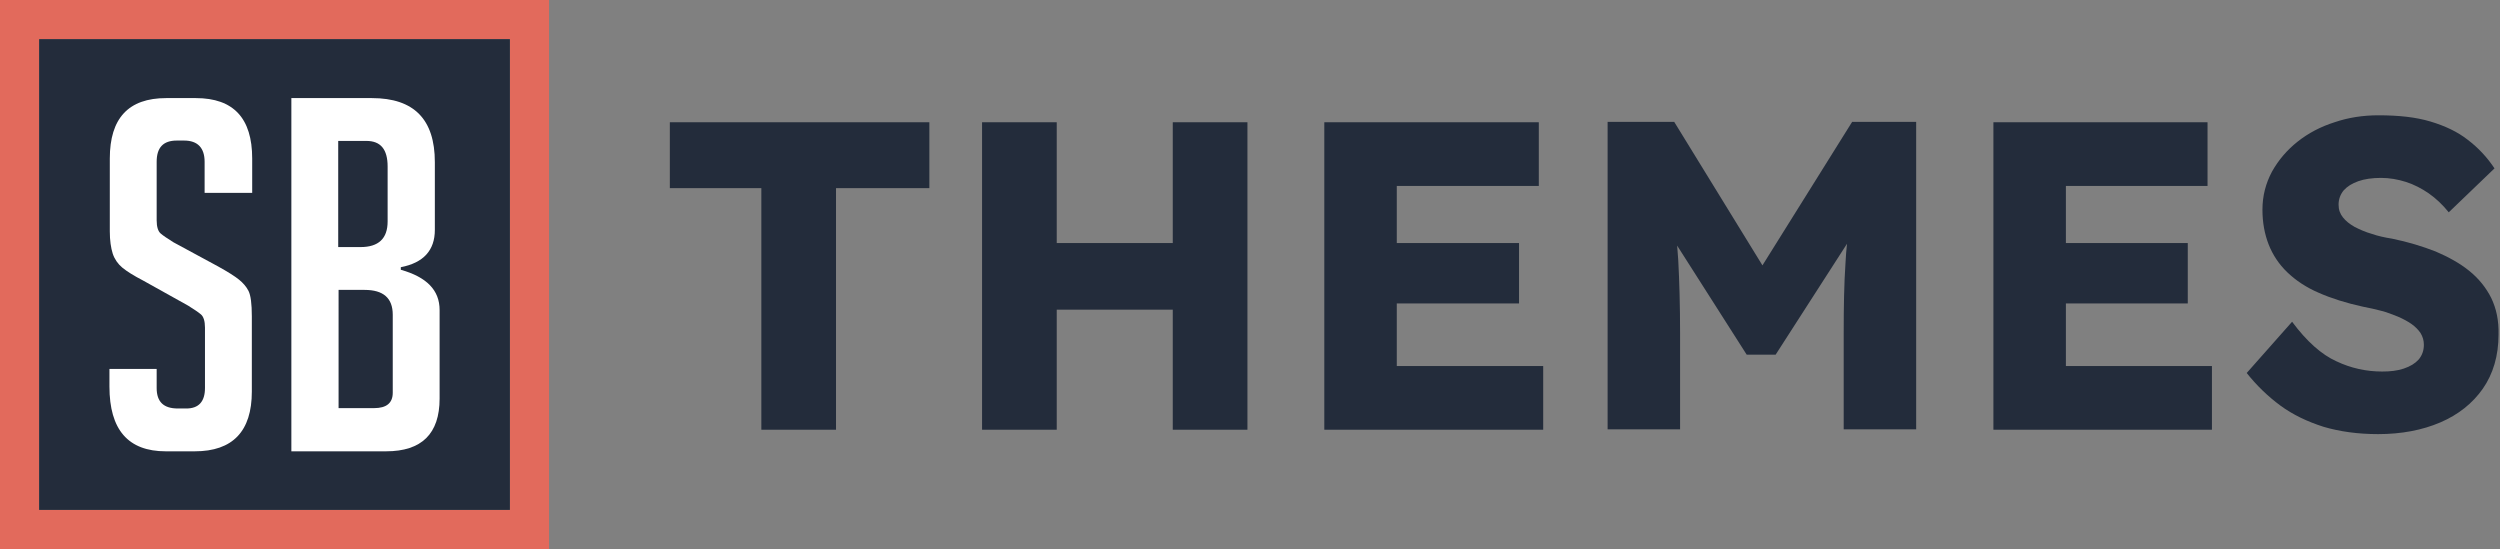
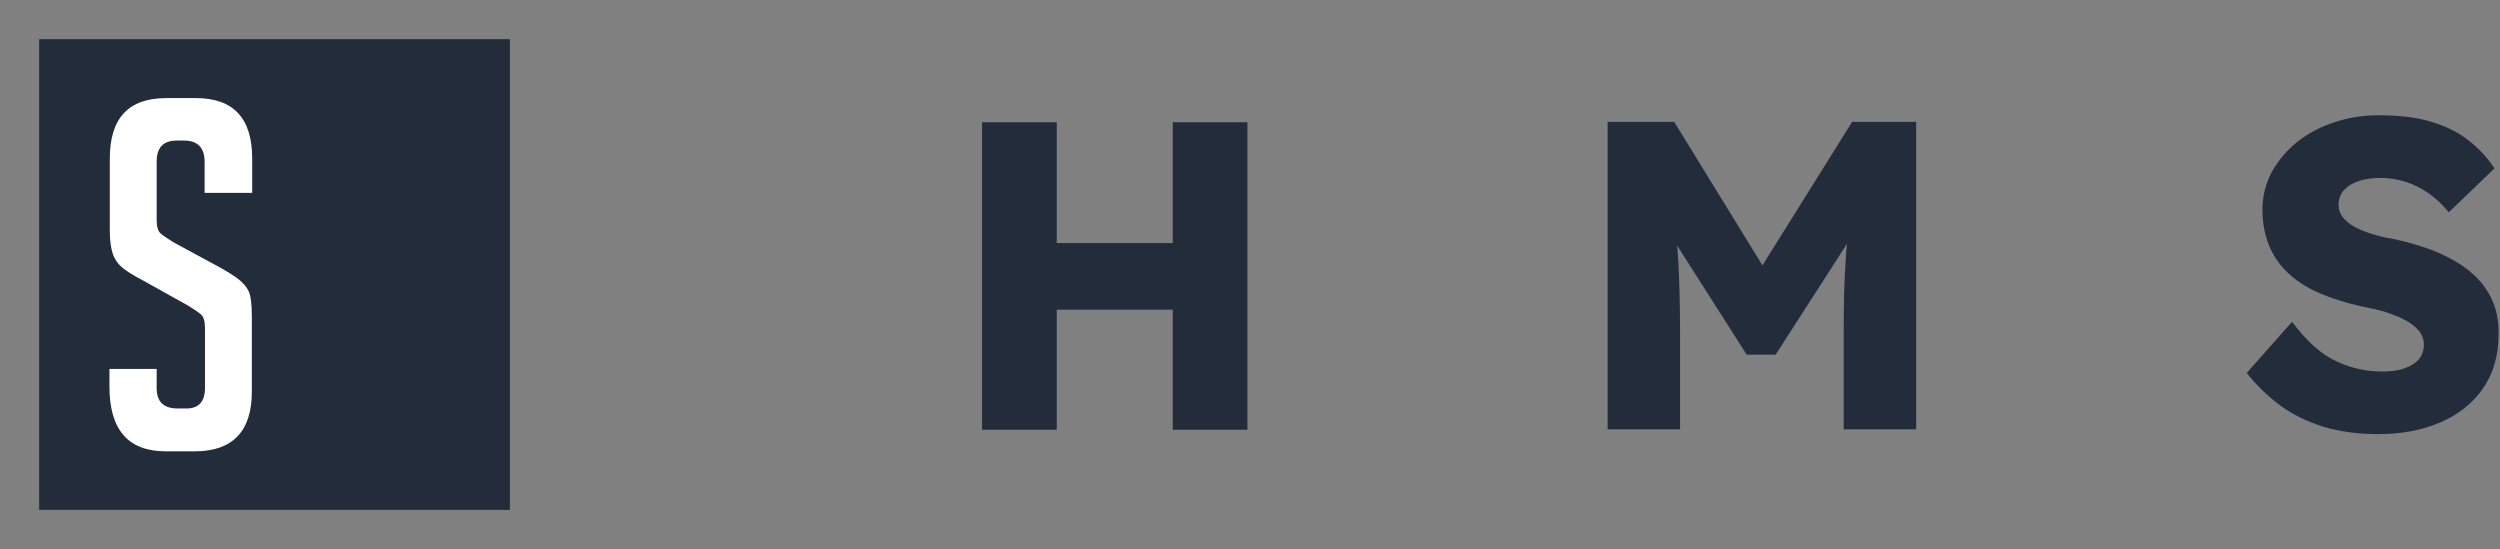
<svg xmlns="http://www.w3.org/2000/svg" version="1.1" id="Layer_1" x="0px" y="0px" viewBox="0 0 683 150" style="enable-background:new 0 0 683 150;" xml:space="preserve">
  <rect x="0" y="0" width="683" height="150" fill="#808080" stroke="none" />
  <style type="text/css"> .st0{fill:#1A212C;} .st1{fill:#232C3B;} .st2{fill:#2B3948;} .st3{fill:#FFFFFF;} .st4{fill:#6CBDC4;} .st5{fill:#508C92;} .st6{fill:#E26A5C;} .st7{fill:#BF594D;} .st8{fill:#EFB04E;} .st9{fill:#CA9543;} </style>
  <g>
    <g>
-       <path class="st6" d="M0,0v150h150V0H0z M139.3,139.3H10.7V10.7h128.6V139.3z" />
      <rect x="10.7" y="10.7" class="st1" width="128.6" height="128.6" />
      <g>
        <path class="st3" d="M55.9,52.7v-8.5c0-3.8-1.9-5.8-5.6-5.8h-2c-3.7,0-5.5,1.9-5.5,5.8v16c0,1.8,0.4,3,1.1,3.6 c0.7,0.6,1.9,1.4,3.5,2.4l12.2,6.6c2.7,1.5,4.6,2.7,5.7,3.6c1.1,0.9,2,1.9,2.6,3.1c0.6,1.2,0.9,3.5,0.9,6.9V107 c0,10.8-5.2,16.3-15.6,16.3h-7.9c-10.3,0-15.4-5.9-15.4-17.7v-4.8h12.9v5.2c0,3.8,1.9,5.6,5.8,5.6h2.3c3.4,0,5.1-1.9,5.1-5.6 V89.5c0-1.8-0.4-3-1.1-3.6c-0.7-0.6-1.9-1.4-3.5-2.4l-12.2-6.8c-2.7-1.4-4.6-2.6-5.8-3.6c-1.2-1-2.1-2.3-2.6-3.8 c-0.5-1.6-0.8-3.6-0.8-6.1V43.3c0-11,5.1-16.5,15.4-16.5h8.1c10.3,0,15.4,5.5,15.4,16.5v9.4H55.9z" />
-         <path class="st3" d="M109.5,73.7c7.1,2,10.6,5.6,10.6,11v24.2c0,9.6-4.9,14.4-14.6,14.4H79.6V26.8h22c11.5,0,17.2,5.8,17.2,17.5 v18.5c0,5.6-3.1,9-9.3,10.2V73.7z M92.5,67.5h6c4.9,0,7.4-2.3,7.4-7v-15c0-4.7-1.9-7-5.8-7h-7.7V67.5z M92.5,111.5h9.7 c3.4,0,5.1-1.4,5.1-4.2V86c0-4.6-2.6-6.8-7.7-6.8h-7.1V111.5z" />
      </g>
    </g>
    <g>
-       <polygon class="st1" points="183,51.4 208,51.4 208,117.4 228.4,117.4 228.4,51.4 253.9,51.4 253.9,33.4 183,33.4 " />
      <polygon class="st1" points="320.4,66.4 288.7,66.4 288.7,33.4 268.3,33.4 268.3,117.4 288.7,117.4 288.7,84.6 320.4,84.6 320.4,117.4 340.8,117.4 340.8,33.4 320.4,33.4 " />
-       <polygon class="st1" points="381.6,82.9 415,82.9 415,66.4 381.6,66.4 381.6,50.8 420.4,50.8 420.4,33.4 361.8,33.4 361.8,117.4 421.6,117.4 421.6,100 381.6,100 " />
      <path class="st1" d="M481.5,72.5l-24.1-39.2h-18.2v84H459V91.2c0-7.8-0.2-14.5-0.5-20.1c-0.1-1.3-0.2-2.7-0.3-4l19,29.8h7.9 l19.5-30.3c-0.2,1.7-0.3,3.4-0.4,5.1c-0.4,5.8-0.5,12.2-0.5,19.4v26.2h19.8v-84h-17.5L481.5,72.5z" />
-       <polygon class="st1" points="564.4,82.9 597.7,82.9 597.7,66.4 564.4,66.4 564.4,50.8 603.1,50.8 603.1,33.4 544.6,33.4 544.6,117.4 604.3,117.4 604.3,100 564.4,100 " />
      <path class="st1" d="M680.6,81.4c-1.4-2.8-3.4-5.3-6-7.4c-2.6-2.1-5.7-3.8-9.2-5.3c-3.6-1.4-7.5-2.6-11.9-3.5 c-1.9-0.3-3.8-0.7-5.5-1.3c-1.8-0.5-3.3-1.2-4.7-1.9c-1.4-0.8-2.4-1.6-3.2-2.6c-0.8-1-1.2-2.1-1.2-3.5c0-1.5,0.5-2.8,1.4-3.9 c1-1.1,2.3-1.9,4-2.5c1.7-0.6,3.8-0.9,6.2-0.9c2.3,0,4.6,0.4,6.8,1.1c2.2,0.7,4.3,1.8,6.2,3.1c2,1.4,3.8,3.1,5.5,5.2L681.5,46 c-2-3-4.4-5.6-7.3-7.8c-2.8-2.2-6.2-3.8-10.2-5c-4-1.2-8.7-1.7-14.2-1.7c-4.2,0-8.2,0.6-12,1.9c-3.8,1.2-7.2,3-10.1,5.3 c-2.9,2.3-5.2,5-7,8.2c-1.7,3.2-2.6,6.6-2.6,10.4c0,3.5,0.6,6.7,1.7,9.5c1.1,2.8,2.8,5.4,5.1,7.6c2.3,2.2,5.1,4.1,8.6,5.6 c3.4,1.5,7.5,2.8,12.1,3.8c1.7,0.3,3.3,0.7,4.9,1.1c1.6,0.4,3.1,1,4.6,1.6c1.4,0.6,2.7,1.3,3.7,2c1,0.7,1.9,1.6,2.5,2.5 c0.6,1,0.9,2,0.9,3.2c0,1.6-0.5,2.9-1.4,4c-1,1.1-2.3,1.9-4.1,2.5c-1.8,0.6-3.7,0.8-5.9,0.8c-4.3,0-8.5-0.9-12.5-2.8 c-4-1.8-8.1-5.4-12.1-10.8l-12.4,14c2.7,3.4,5.8,6.4,9.2,8.9c3.4,2.5,7.4,4.4,11.8,5.8c4.4,1.3,9.4,2,14.9,2 c6.4,0,12.1-1.1,17-3.2c4.9-2.1,8.8-5.2,11.6-9.2c2.8-4,4.3-9,4.3-14.8C682.7,87.6,682,84.3,680.6,81.4z" />
    </g>
  </g>
</svg>